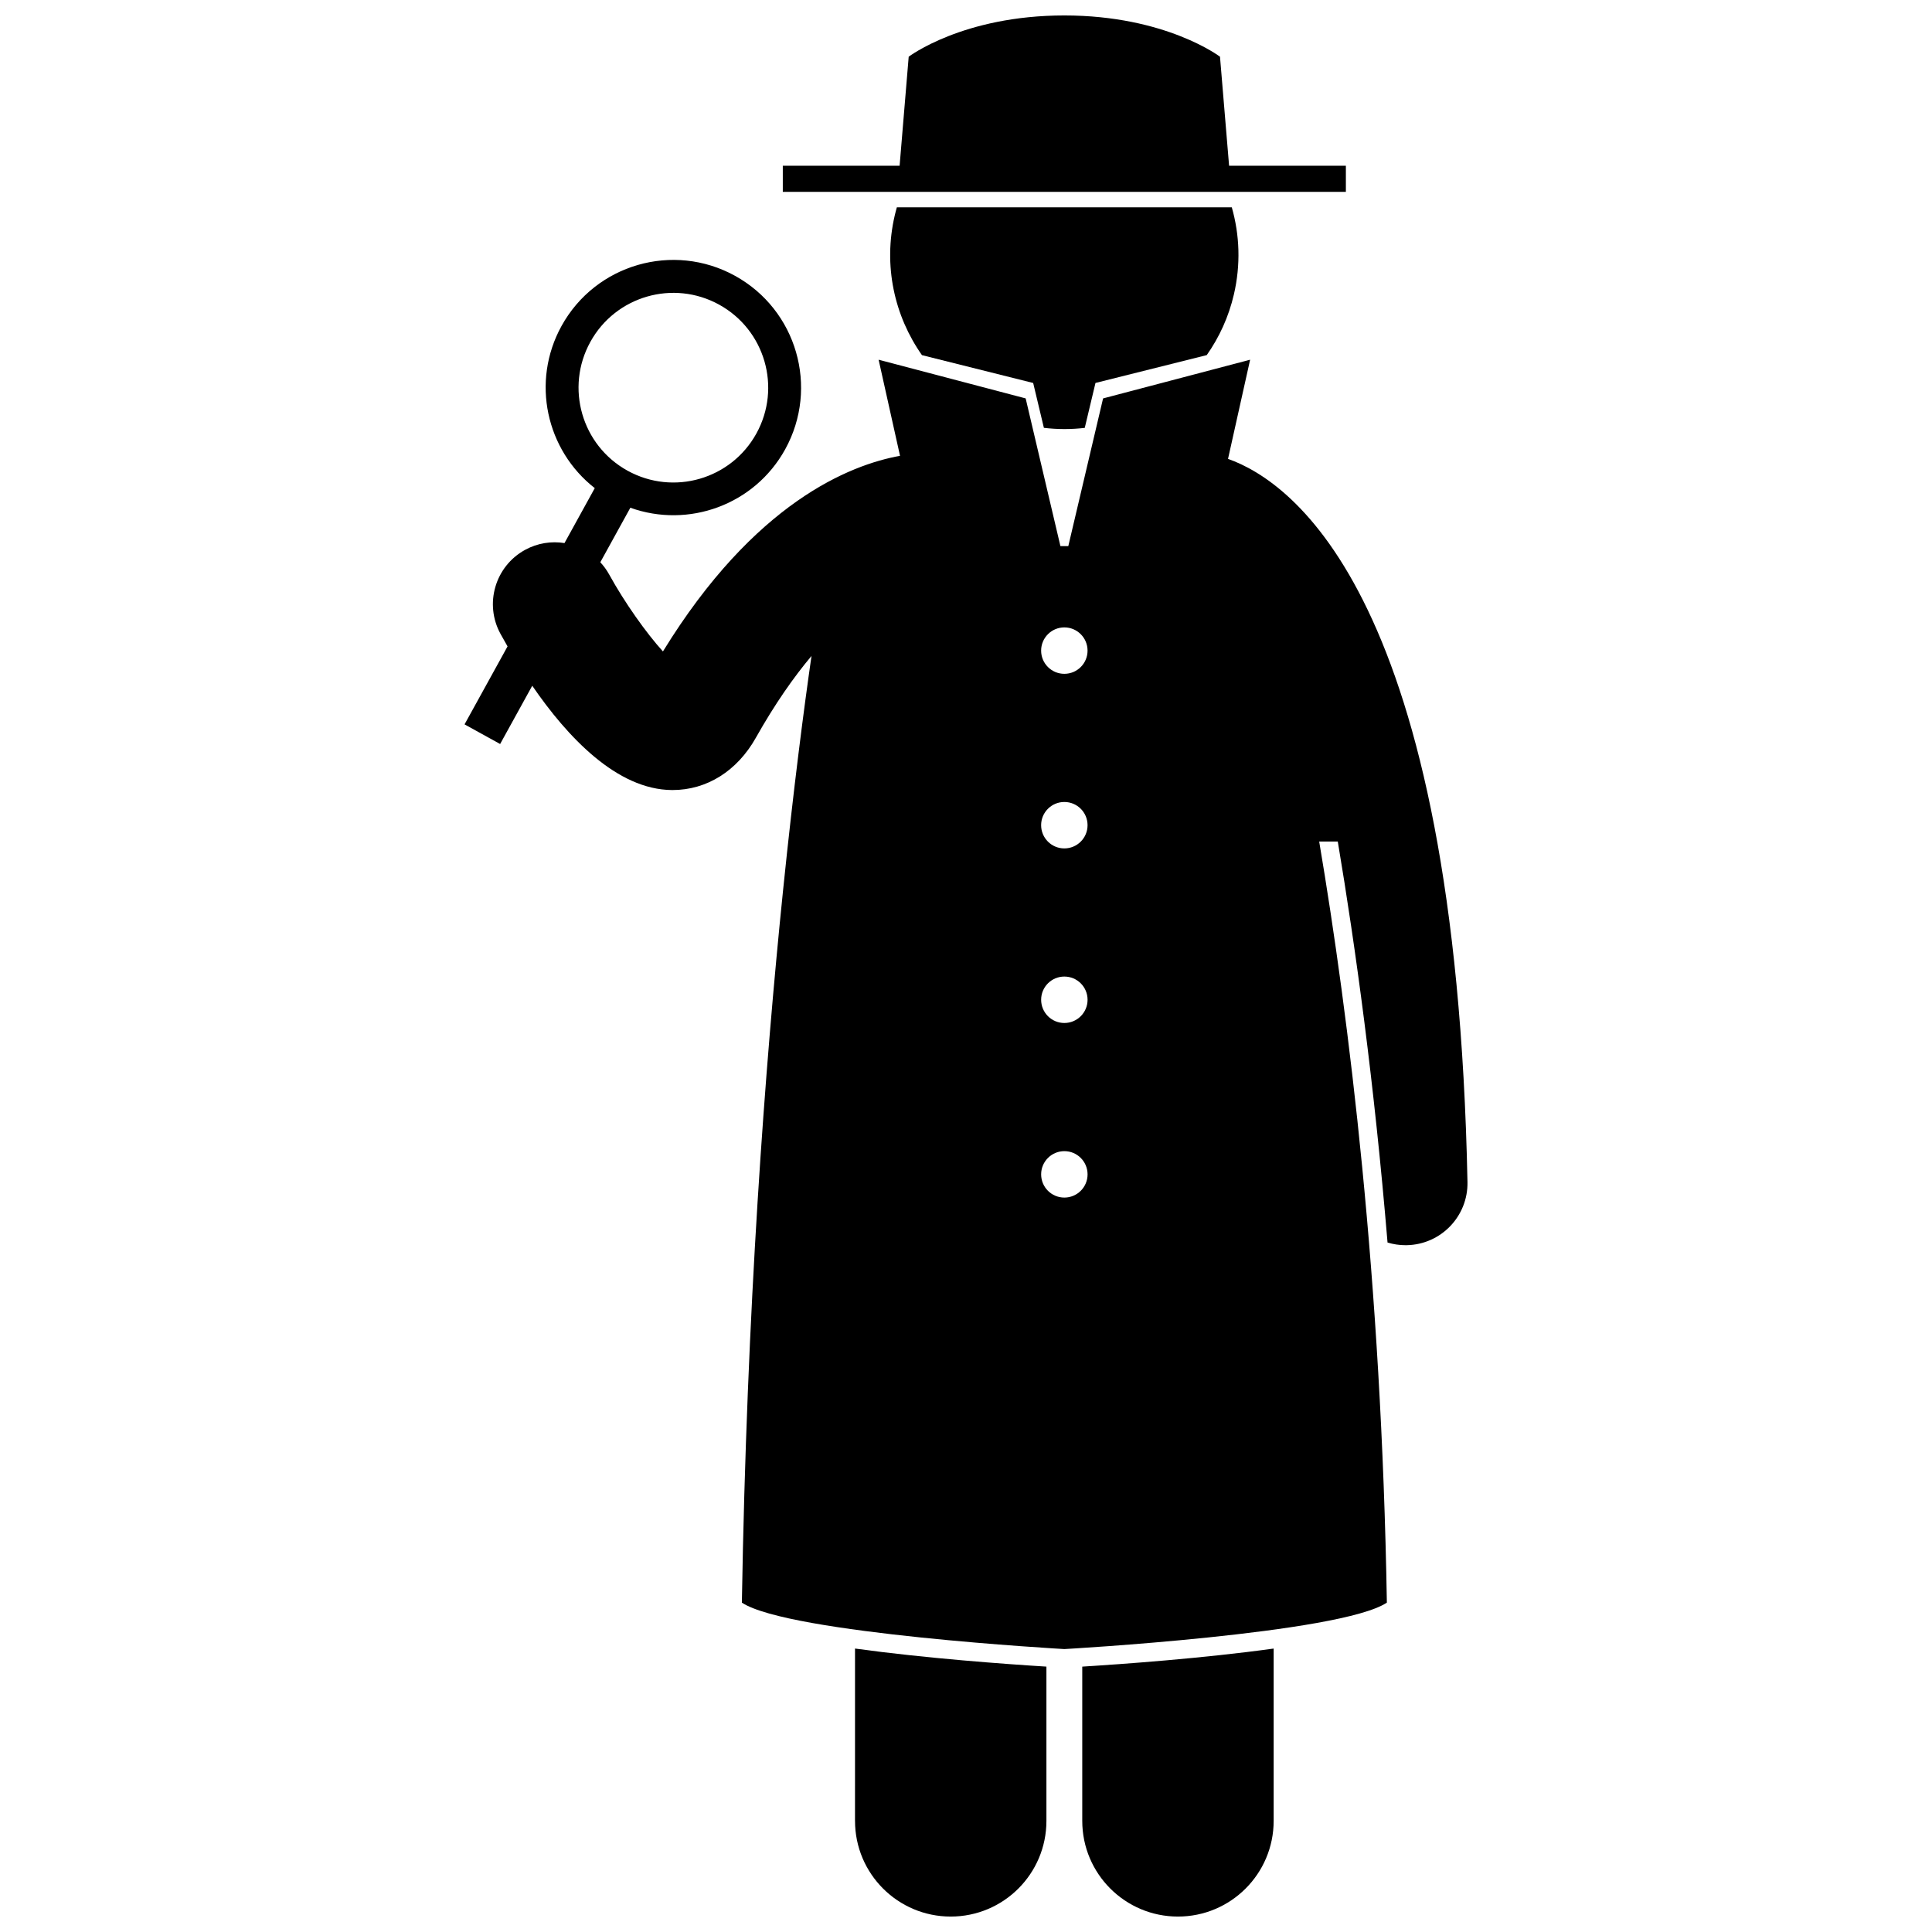
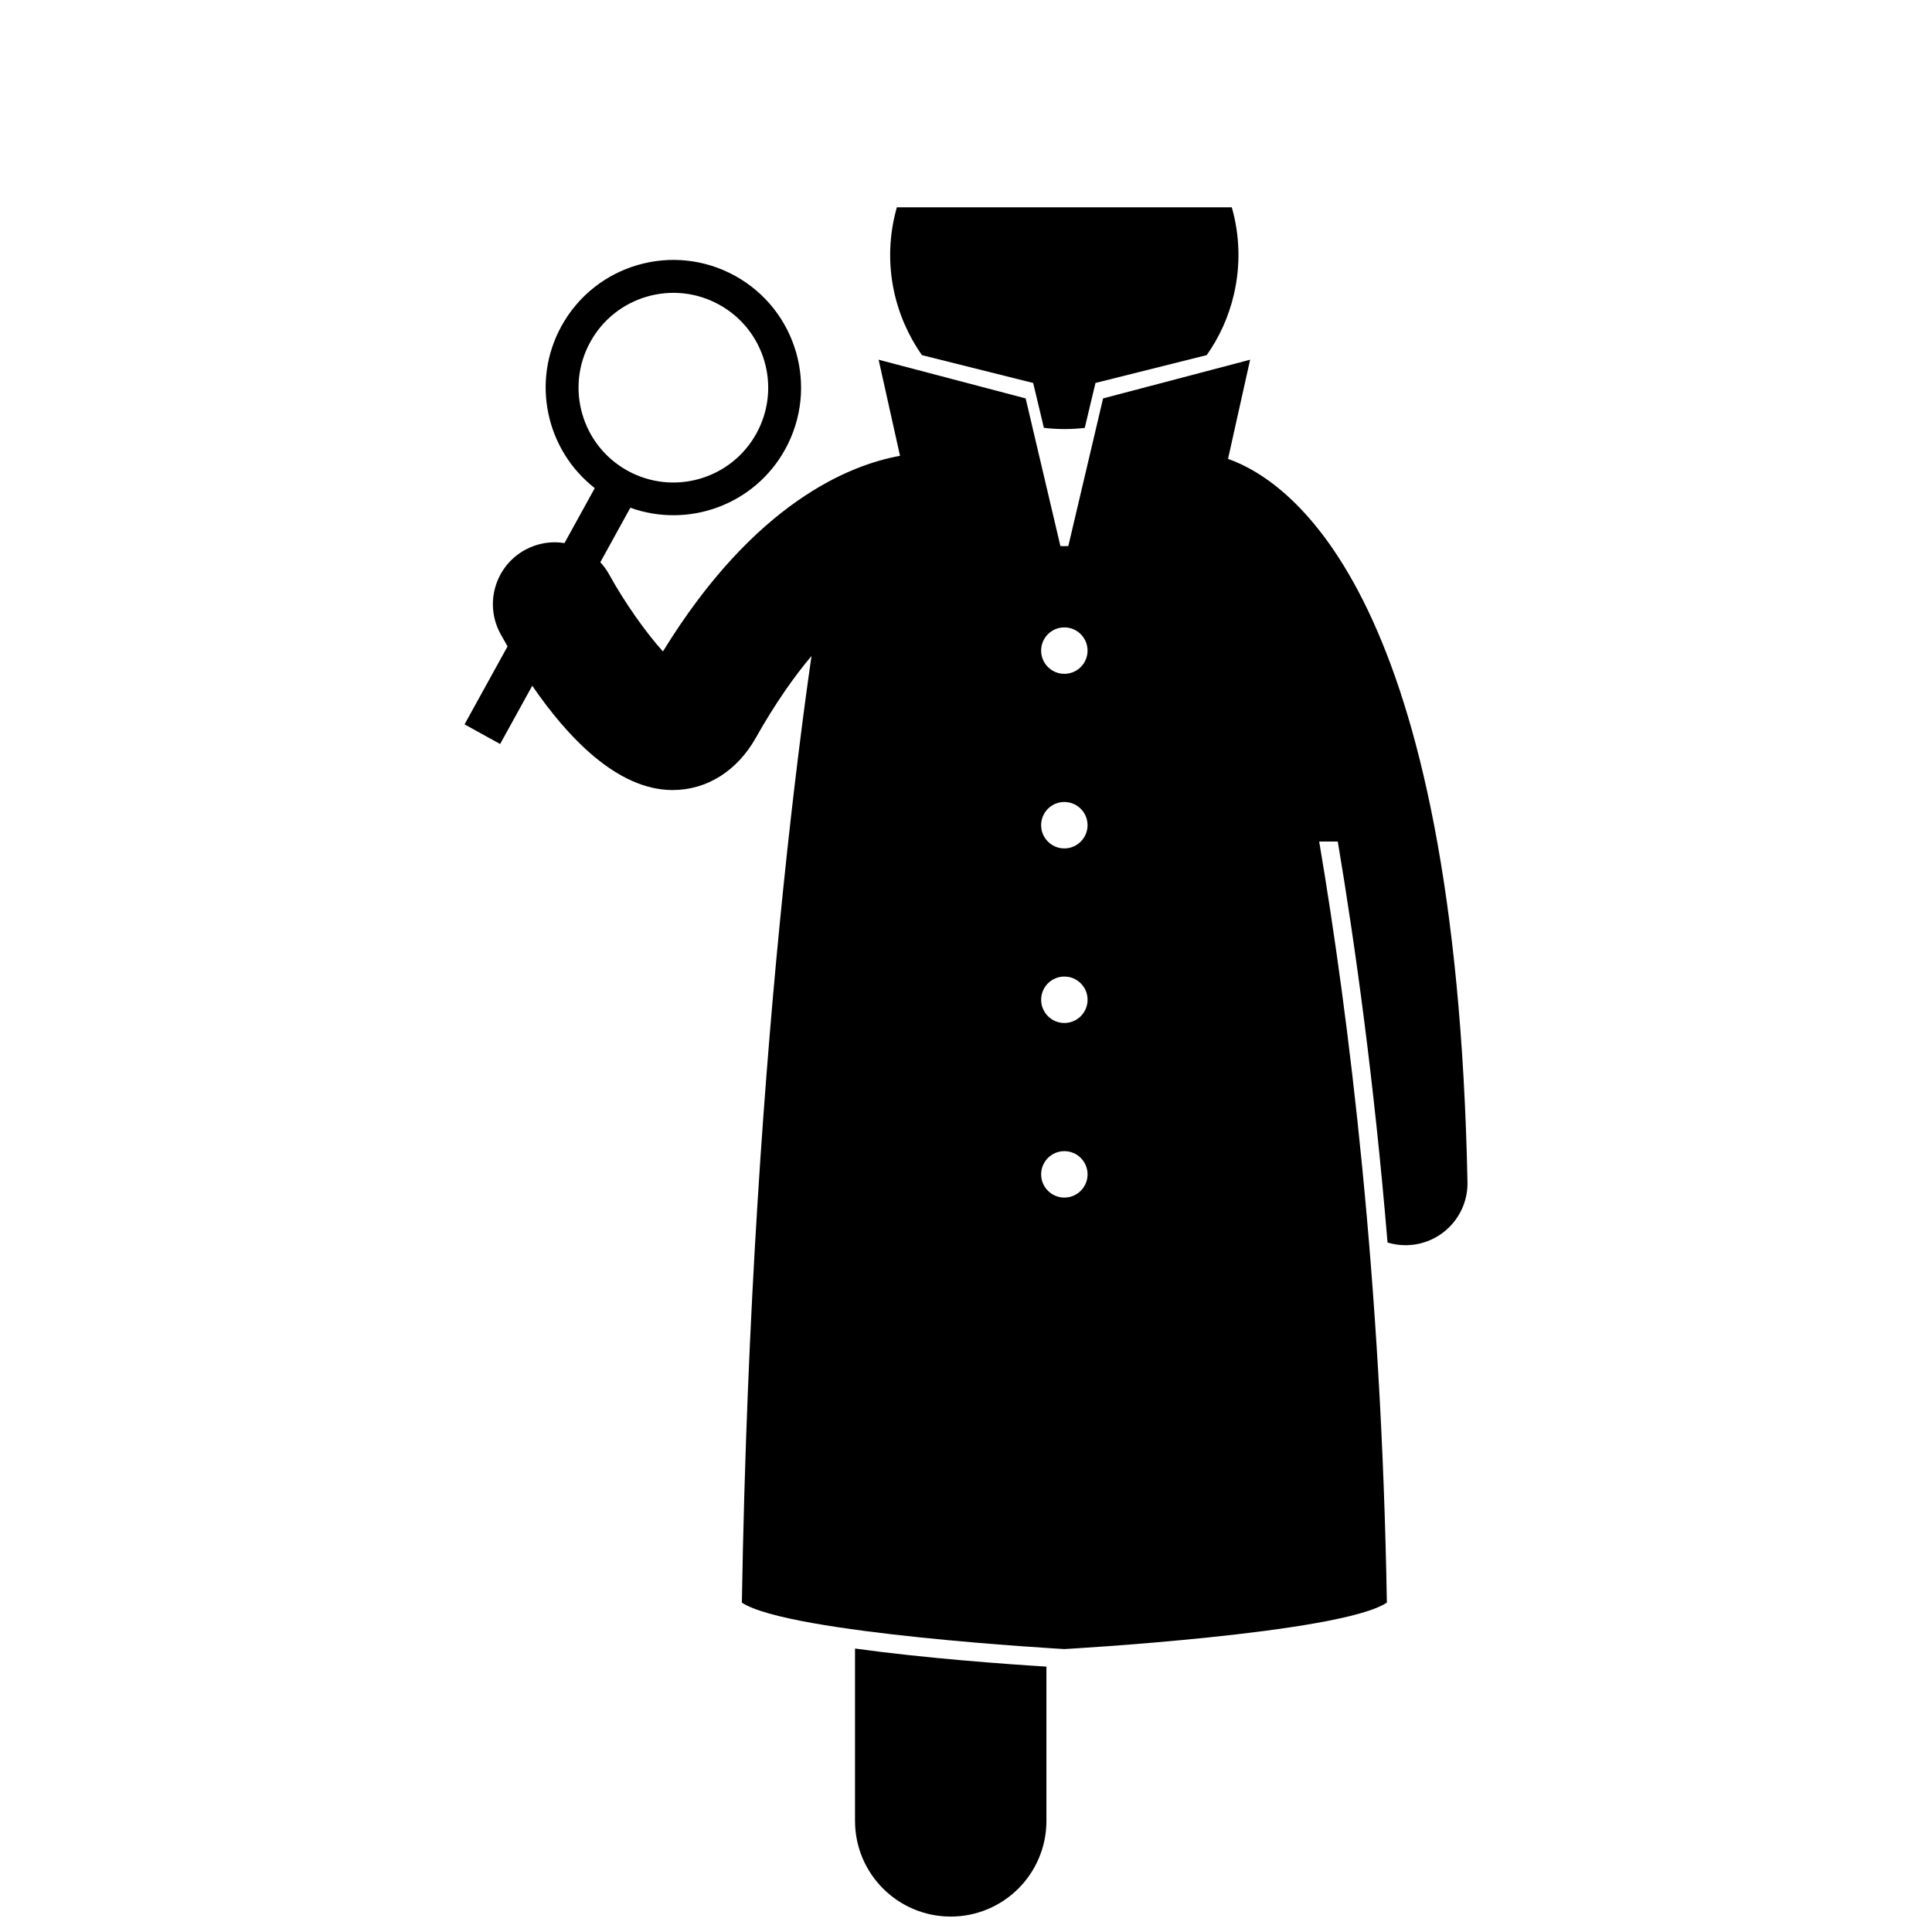
<svg xmlns="http://www.w3.org/2000/svg" width="800px" height="800px" version="1.1" viewBox="144 144 512 512">
  <defs>
    <clipPath id="c">
      <path d="m370 580h52v71.902h-52z" />
    </clipPath>
    <clipPath id="b">
-       <path d="m430 580h52v71.902h-52z" />
-     </clipPath>
+       </clipPath>
    <clipPath id="a">
-       <path d="m351 148.09h150v46.906h-150z" />
-     </clipPath>
+       </clipPath>
  </defs>
  <g clip-path="url(#c)">
    <path d="m370.59 626.55c0 14.008 11.355 25.359 25.359 25.359 14.004 0 25.363-11.348 25.363-25.359v-40.879c-10.562-0.656-31.945-2.191-50.723-4.789l-0.004 45.668z" />
  </g>
  <g clip-path="url(#b)">
    <path d="m430.81 626.55c0 14.008 11.355 25.359 25.359 25.359s25.363-11.348 25.363-25.359v-45.664c-18.777 2.598-40.16 4.129-50.723 4.789z" />
  </g>
  <path d="m420.64 257.38c3.66 0.438 7.289 0.43 10.832 0.012l2.84-11.906 29.488-7.379c3.316-4.711 5.809-10.121 7.195-16.078 1.84-7.902 1.523-15.797-0.555-23.082h-88.766c-0.199 0.711-0.391 1.426-0.559 2.156-3.102 13.32-0.086 26.637 7.211 37.012l29.477 7.379z" />
  <g clip-path="url(#a)">
-     <path d="m500.67 194.84v-6.922h-30.949l-2.41-28.887s-14.355-10.938-41.25-10.938c-26.895 0-41.25 10.938-41.25 10.938l-2.406 28.887h-30.957v6.922z" />
+     <path d="m500.67 194.84v-6.922h-30.949l-2.41-28.887c-26.895 0-41.25 10.938-41.25 10.938l-2.406 28.887h-30.957v6.922z" />
  </g>
  <path d="m276.54 341.17 8.512-15.441c9.285 13.539 22.422 27.559 37.043 27.641h0.137c9.078 0 17.117-5.043 22.078-13.859 5.059-8.988 10.039-16.074 14.746-21.672-2.004 13.945-4.75 34.926-7.523 61.984-4.777 46.602-9.641 111.21-10.93 188.89 12.309 8.203 85.465 12.309 85.465 12.309s73.156-4.102 85.465-12.309c-1.418-85.398-9.996-154.72-17.934-201.7h4.926c4.723 28.105 9.66 63.996 13.188 106.27 1.512 0.461 3.113 0.707 4.769 0.707 0.113 0 0.227 0 0.34-0.004 9.059-0.184 16.258-7.676 16.074-16.738-3.121-154.72-46.141-185.52-63.457-191.64l5.856-26.281-0.969 0.258-38 10-7.238 30.742-1.977 8.398h-2.09l-1.977-8.398-7.234-30.746-38-10-0.969-0.258 5.672 25.473c-13.254 2.387-38.555 12.328-62.828 51.84-4.422-4.875-10.141-12.922-14.266-20.418-0.656-1.195-1.449-2.262-2.332-3.219l7.961-14.445c15.367 5.523 32.898-0.73 41.035-15.488 9.023-16.367 3.07-36.953-13.301-45.977-16.367-9.023-36.953-3.07-45.977 13.301-8.137 14.762-4.062 32.918 8.812 42.969l-8.023 14.559c-3.465-0.551-7.133-0.016-10.453 1.805-7.945 4.356-10.855 14.332-6.496 22.277 0.578 1.055 1.199 2.16 1.859 3.301l-11.395 20.664zm143.37 21.516c0-3.402 2.758-6.152 6.152-6.152 3.398 0 6.152 2.754 6.152 6.152s-2.758 6.152-6.152 6.152c-3.394 0.004-6.152-2.754-6.152-6.152zm6.156 40.113c3.398 0 6.152 2.754 6.152 6.152s-2.758 6.152-6.152 6.152c-3.398 0-6.152-2.758-6.152-6.152-0.004-3.402 2.754-6.152 6.152-6.152zm-6.156-86.379c0-3.398 2.758-6.152 6.152-6.152 3.398 0 6.152 2.758 6.152 6.152 0 3.402-2.758 6.152-6.152 6.152-3.394 0-6.152-2.75-6.152-6.152zm6.156 144.95c-3.398 0-6.152-2.754-6.152-6.152 0-3.398 2.758-6.152 6.152-6.152 3.398 0 6.152 2.758 6.152 6.152 0 3.402-2.758 6.152-6.152 6.152zm-125.62-226.76c6.699-12.152 21.98-16.574 34.137-9.875 12.152 6.699 16.574 21.98 9.875 34.137-6.699 12.152-21.98 16.574-34.137 9.875-12.156-6.699-16.574-21.984-9.875-34.137z" />
</svg>